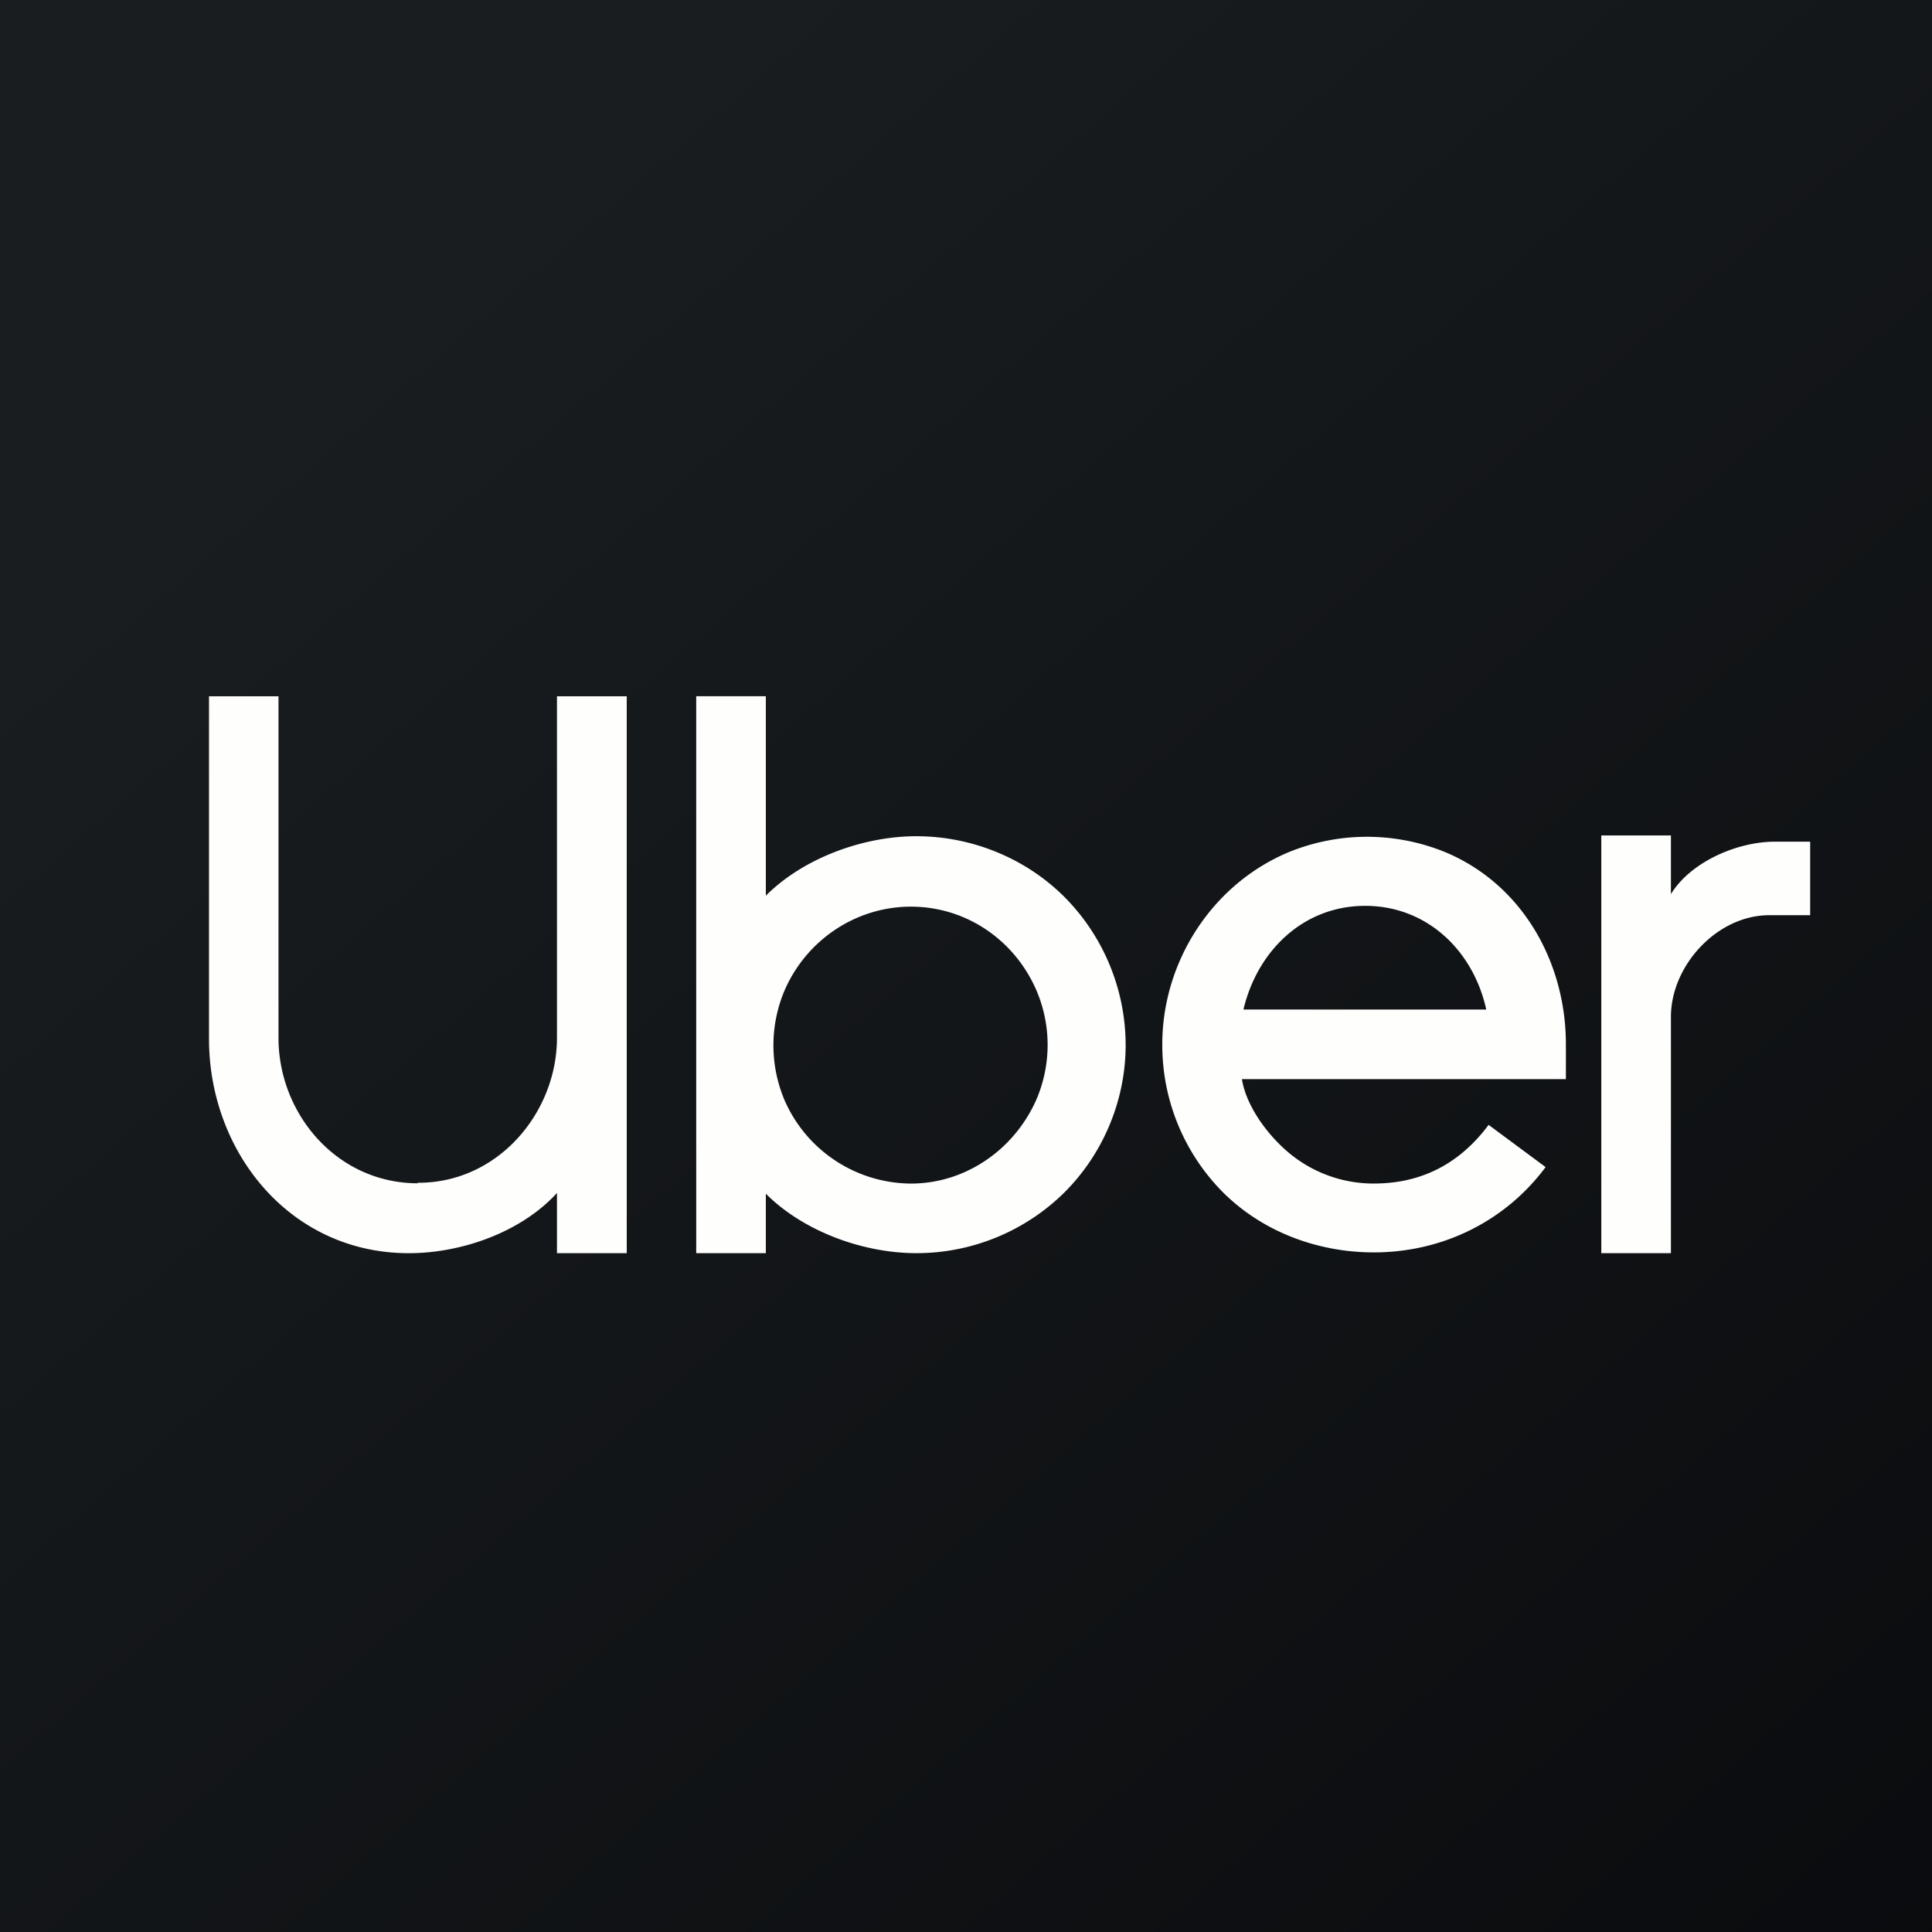
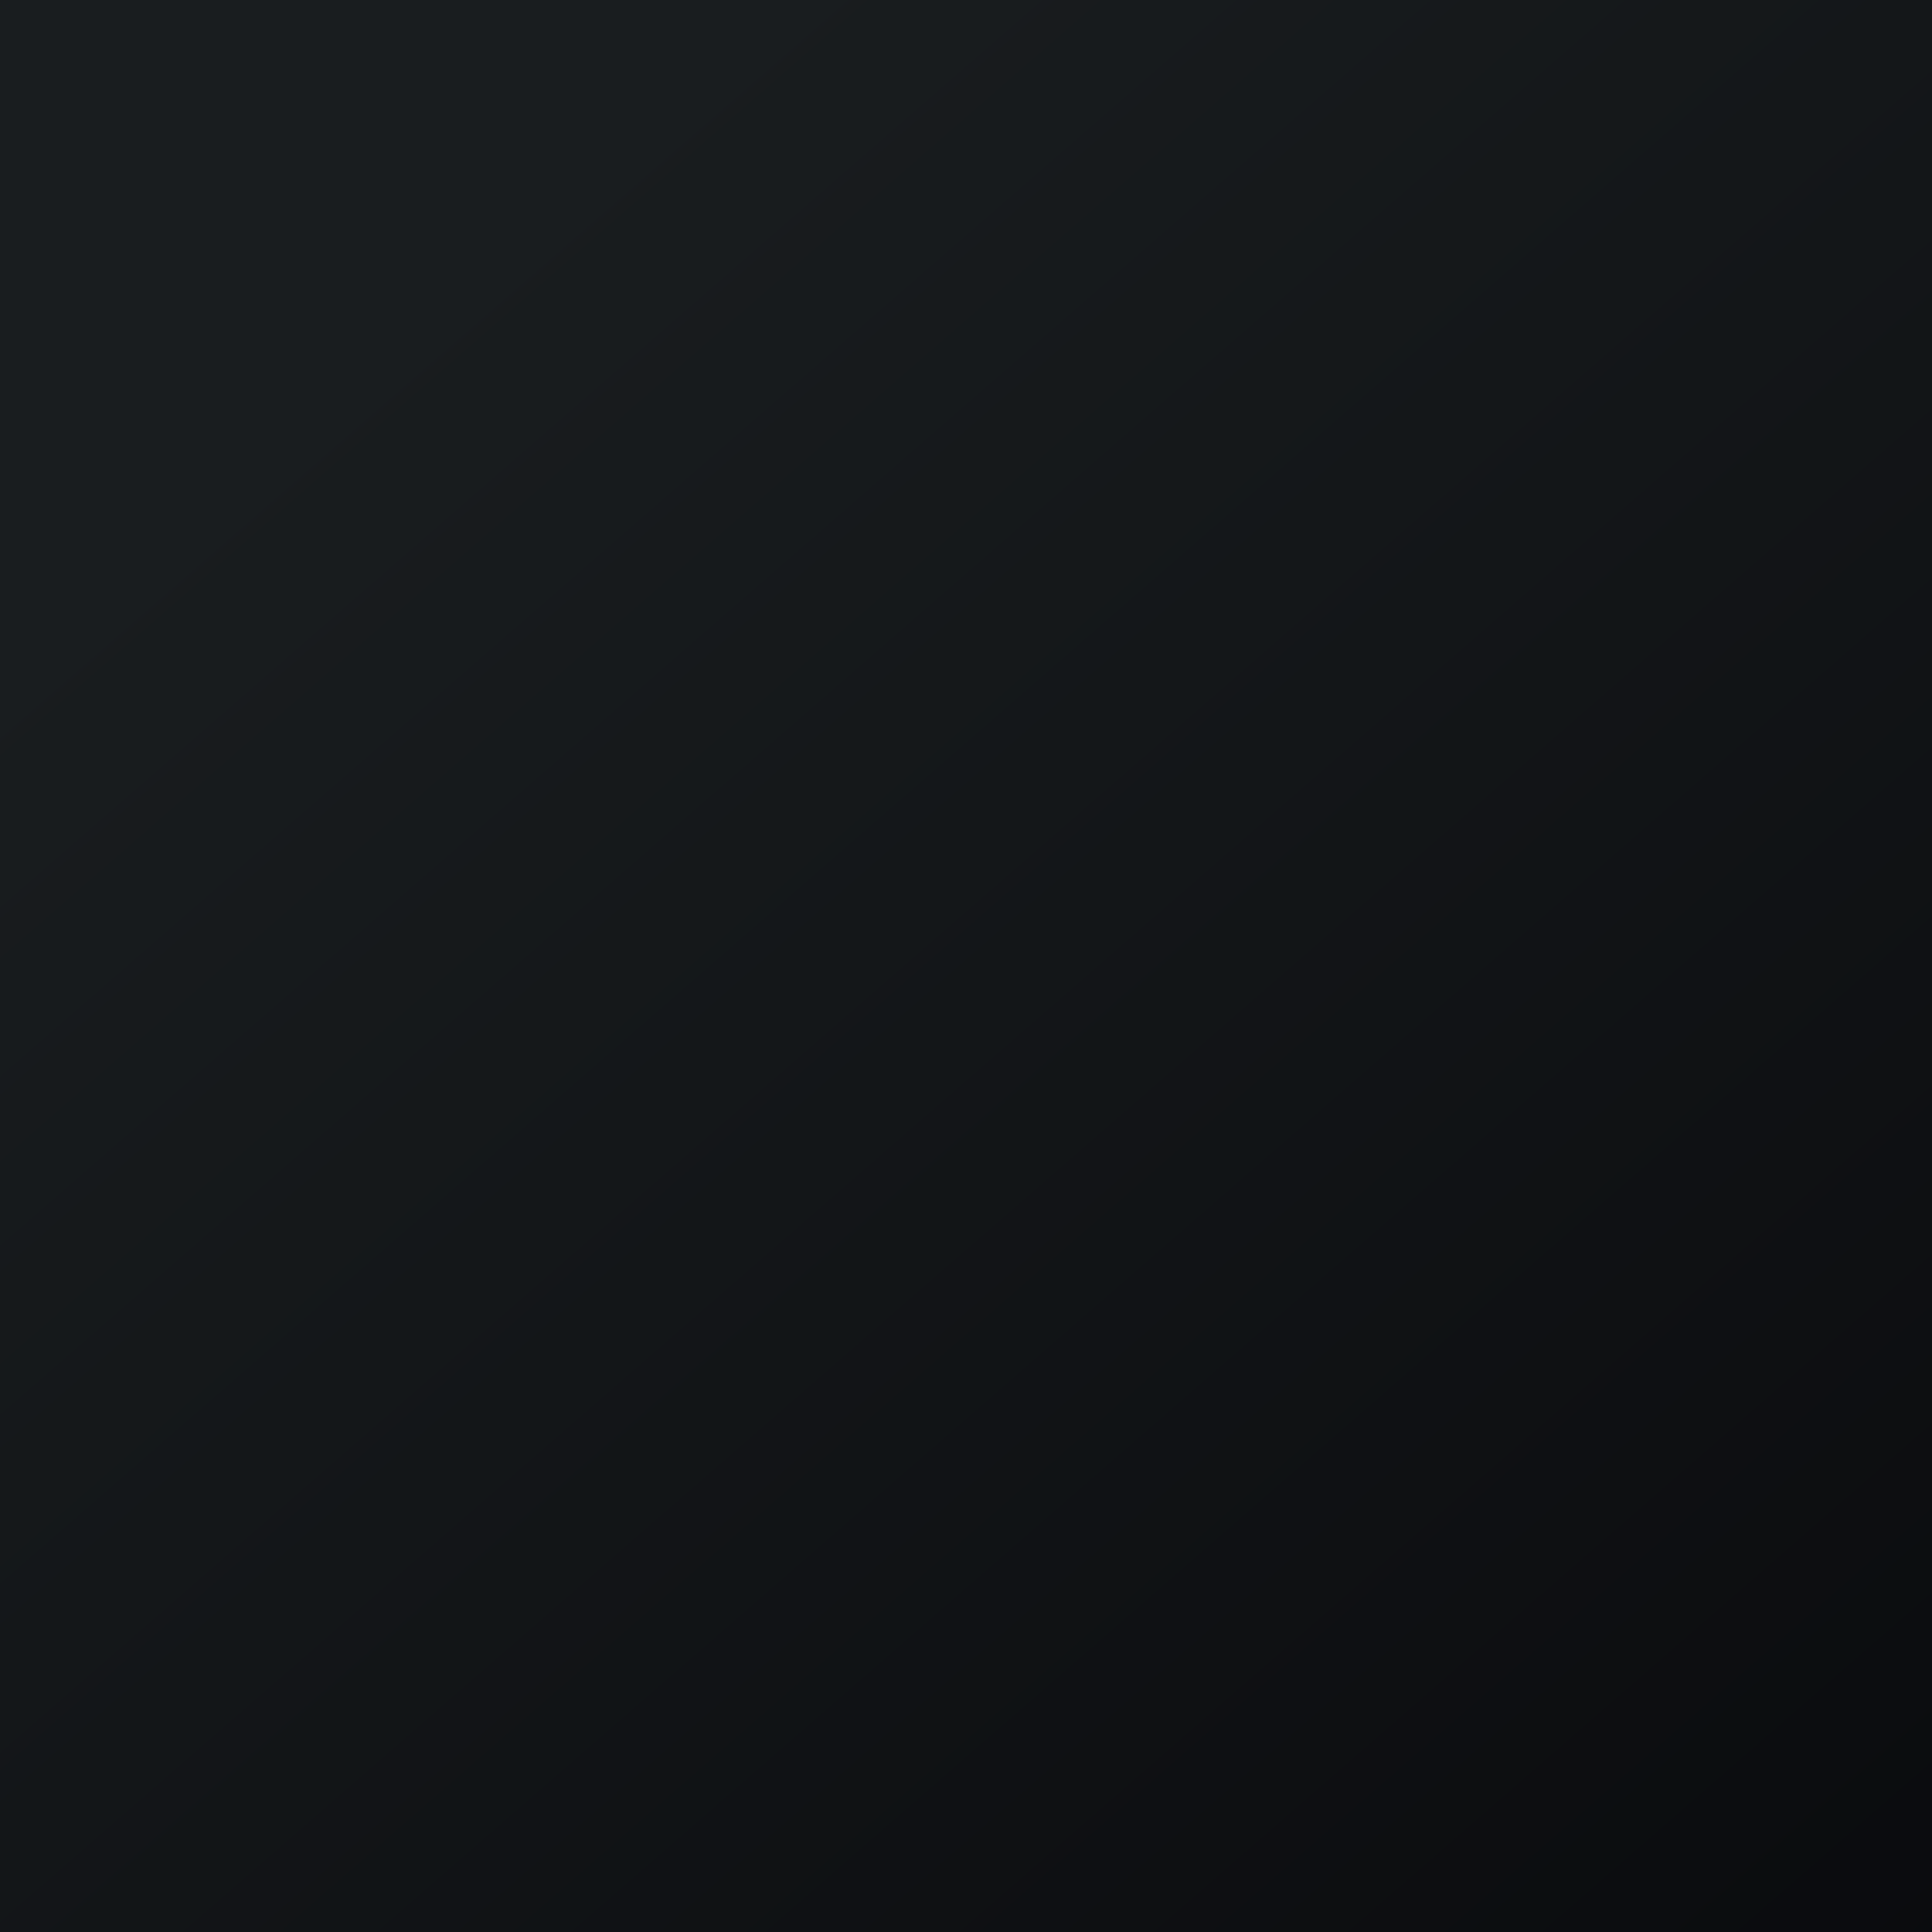
<svg xmlns="http://www.w3.org/2000/svg" viewBox="0 0 55.5 55.5">
  <rect x="0" y="0" width="55.5" height="55.5" fill="#808080" stroke="none" />
  <path d="M 0,0 H 55.5 V 55.5 H 0 Z" fill="url(#a)" />
-   <path d="M 11.994,33.977 C 14.301,33.992 16,31.966 16,29.812 V 20.002 H 18.004 V 36 H 16 V 34.27 C 14.973,35.396 13.261,36 11.744,36 C 8.32,36 6.004,33.084 6.004,29.843 V 20.002 H 8 V 29.812 C 8,32 9.68,33.992 12.004,33.992 Z M 22,20 V 25.73 C 23.078,24.65 24.796,24.022 26.325,24.022 C 27.911,24.022 29.463,24.65 30.586,25.775 A 6.05,6.05 0 0,1 32.336,30.022 C 32.336,31.597 31.699,33.131 30.586,34.246 A 6.044,6.044 0 0,1 26.325,35.999 C 24.793,35.999 23.081,35.374 22,34.291 V 36 H 20 V 20 H 22 Z M 22.523,31.572 A 3.988,3.988 0 0,0 26.168,34 C 27.75,34 29.152,33.009 29.778,31.573 A 3.982,3.982 0 0,0 29.778,28.461 C 29.154,27.008 27.759,26.045 26.168,26.045 C 24.582,26.045 23.158,27.01 22.534,28.461 A 4.045,4.045 0 0,0 22.524,31.573 Z M 36.932,24.517 A 5.946,5.946 0 0,1 41.552,24.494 C 43.755,25.434 44.983,27.664 44.983,29.999 V 31 H 35.676 C 35.799,31.767 36.392,32.569 36.966,33.066 A 3.791,3.791 0 0,0 39.466,33.999 C 40.826,33.999 41.926,33.437 42.763,32.314 L 44.4,33.527 C 43.231,35.099 41.418,35.977 39.466,35.977 C 37.87,35.977 36.292,35.398 35.149,34.268 A 5.996,5.996 0 0,1 33.389,30 C 33.388,27.665 34.778,25.462 36.932,24.518 Z M 35.72,29 H 42.695 C 42.324,27.312 40.996,26.022 39.218,26.022 C 37.435,26.022 36.118,27.32 35.72,29 Z M 48,29.212 V 36 H 46 V 24 H 48 V 25.685 C 48.573,24.748 49.922,24.179 50.979,24.179 H 52 V 26.291 H 50.822 C 49.333,26.291 48,27.731 48,29.212 Z" fill="rgb(254, 254, 253)" />
  <defs>
    <linearGradient id="a" x1="10.418" x2="68.147" y1="9.712" y2="76.017" gradientUnits="userSpaceOnUse">
      <stop stop-color="rgb(25, 29, 31)" offset="0" />
      <stop stop-color="rgb(5, 5, 8)" offset="1" />
    </linearGradient>
  </defs>
</svg>